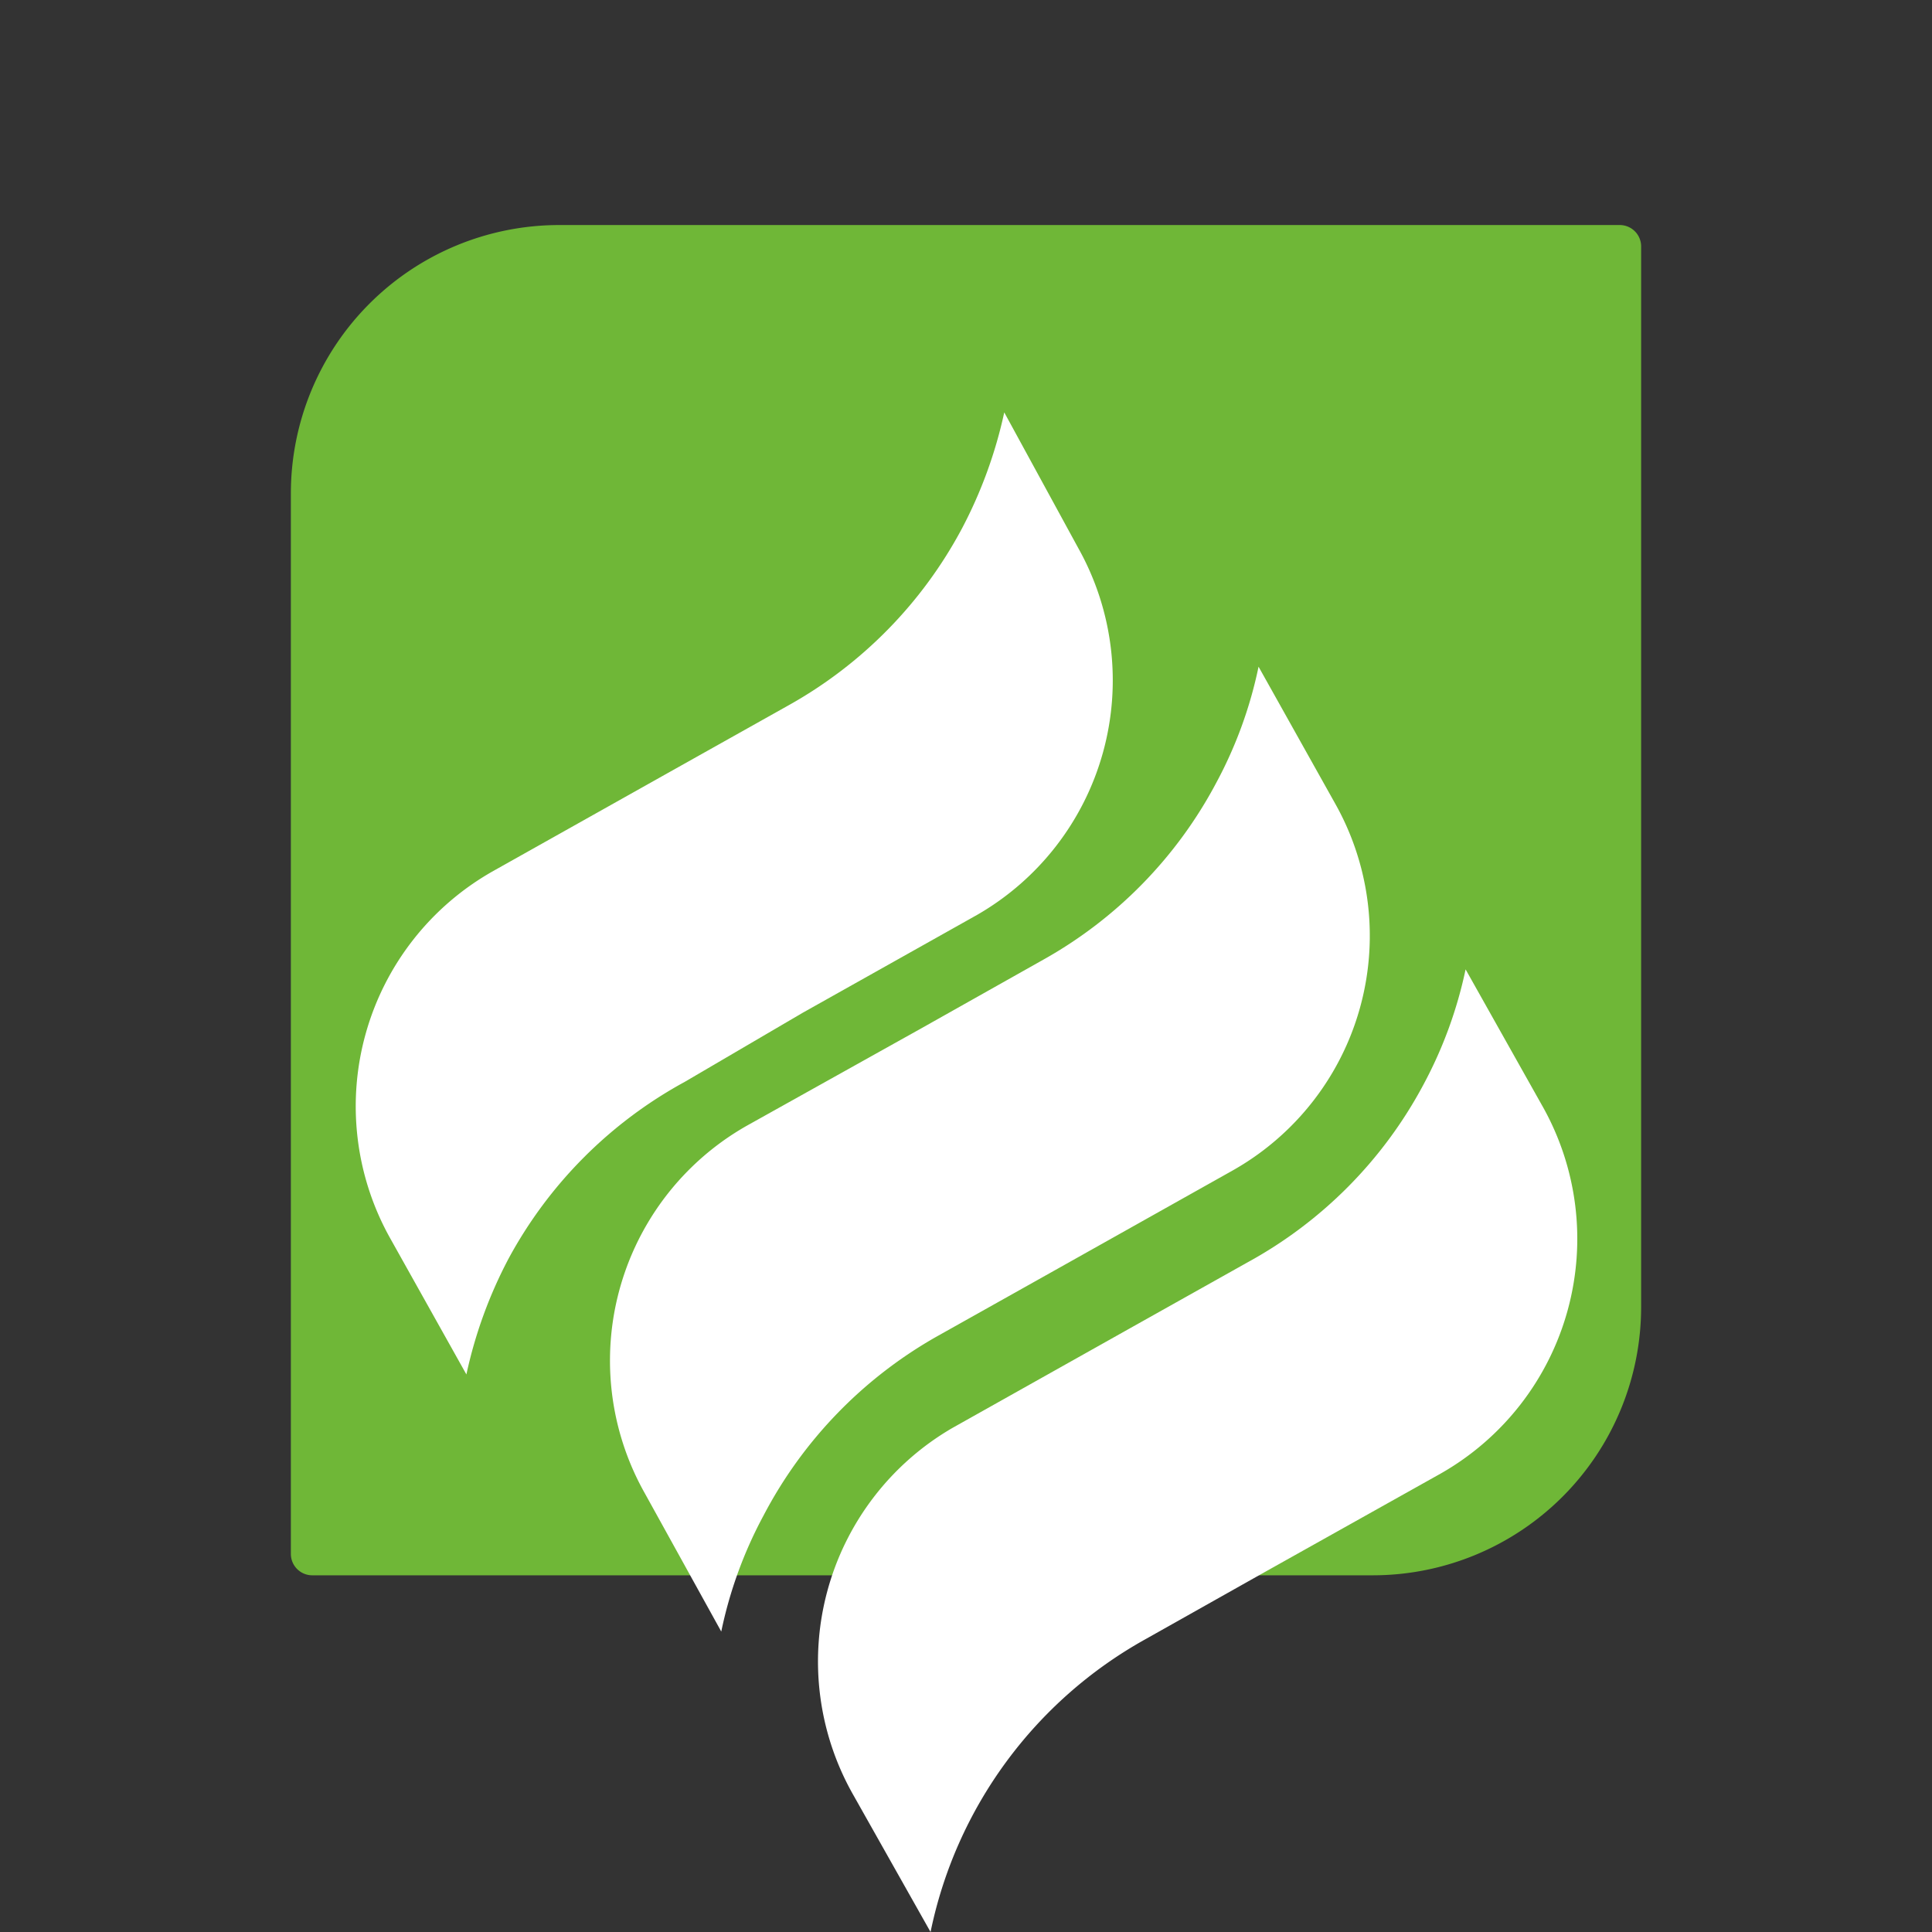
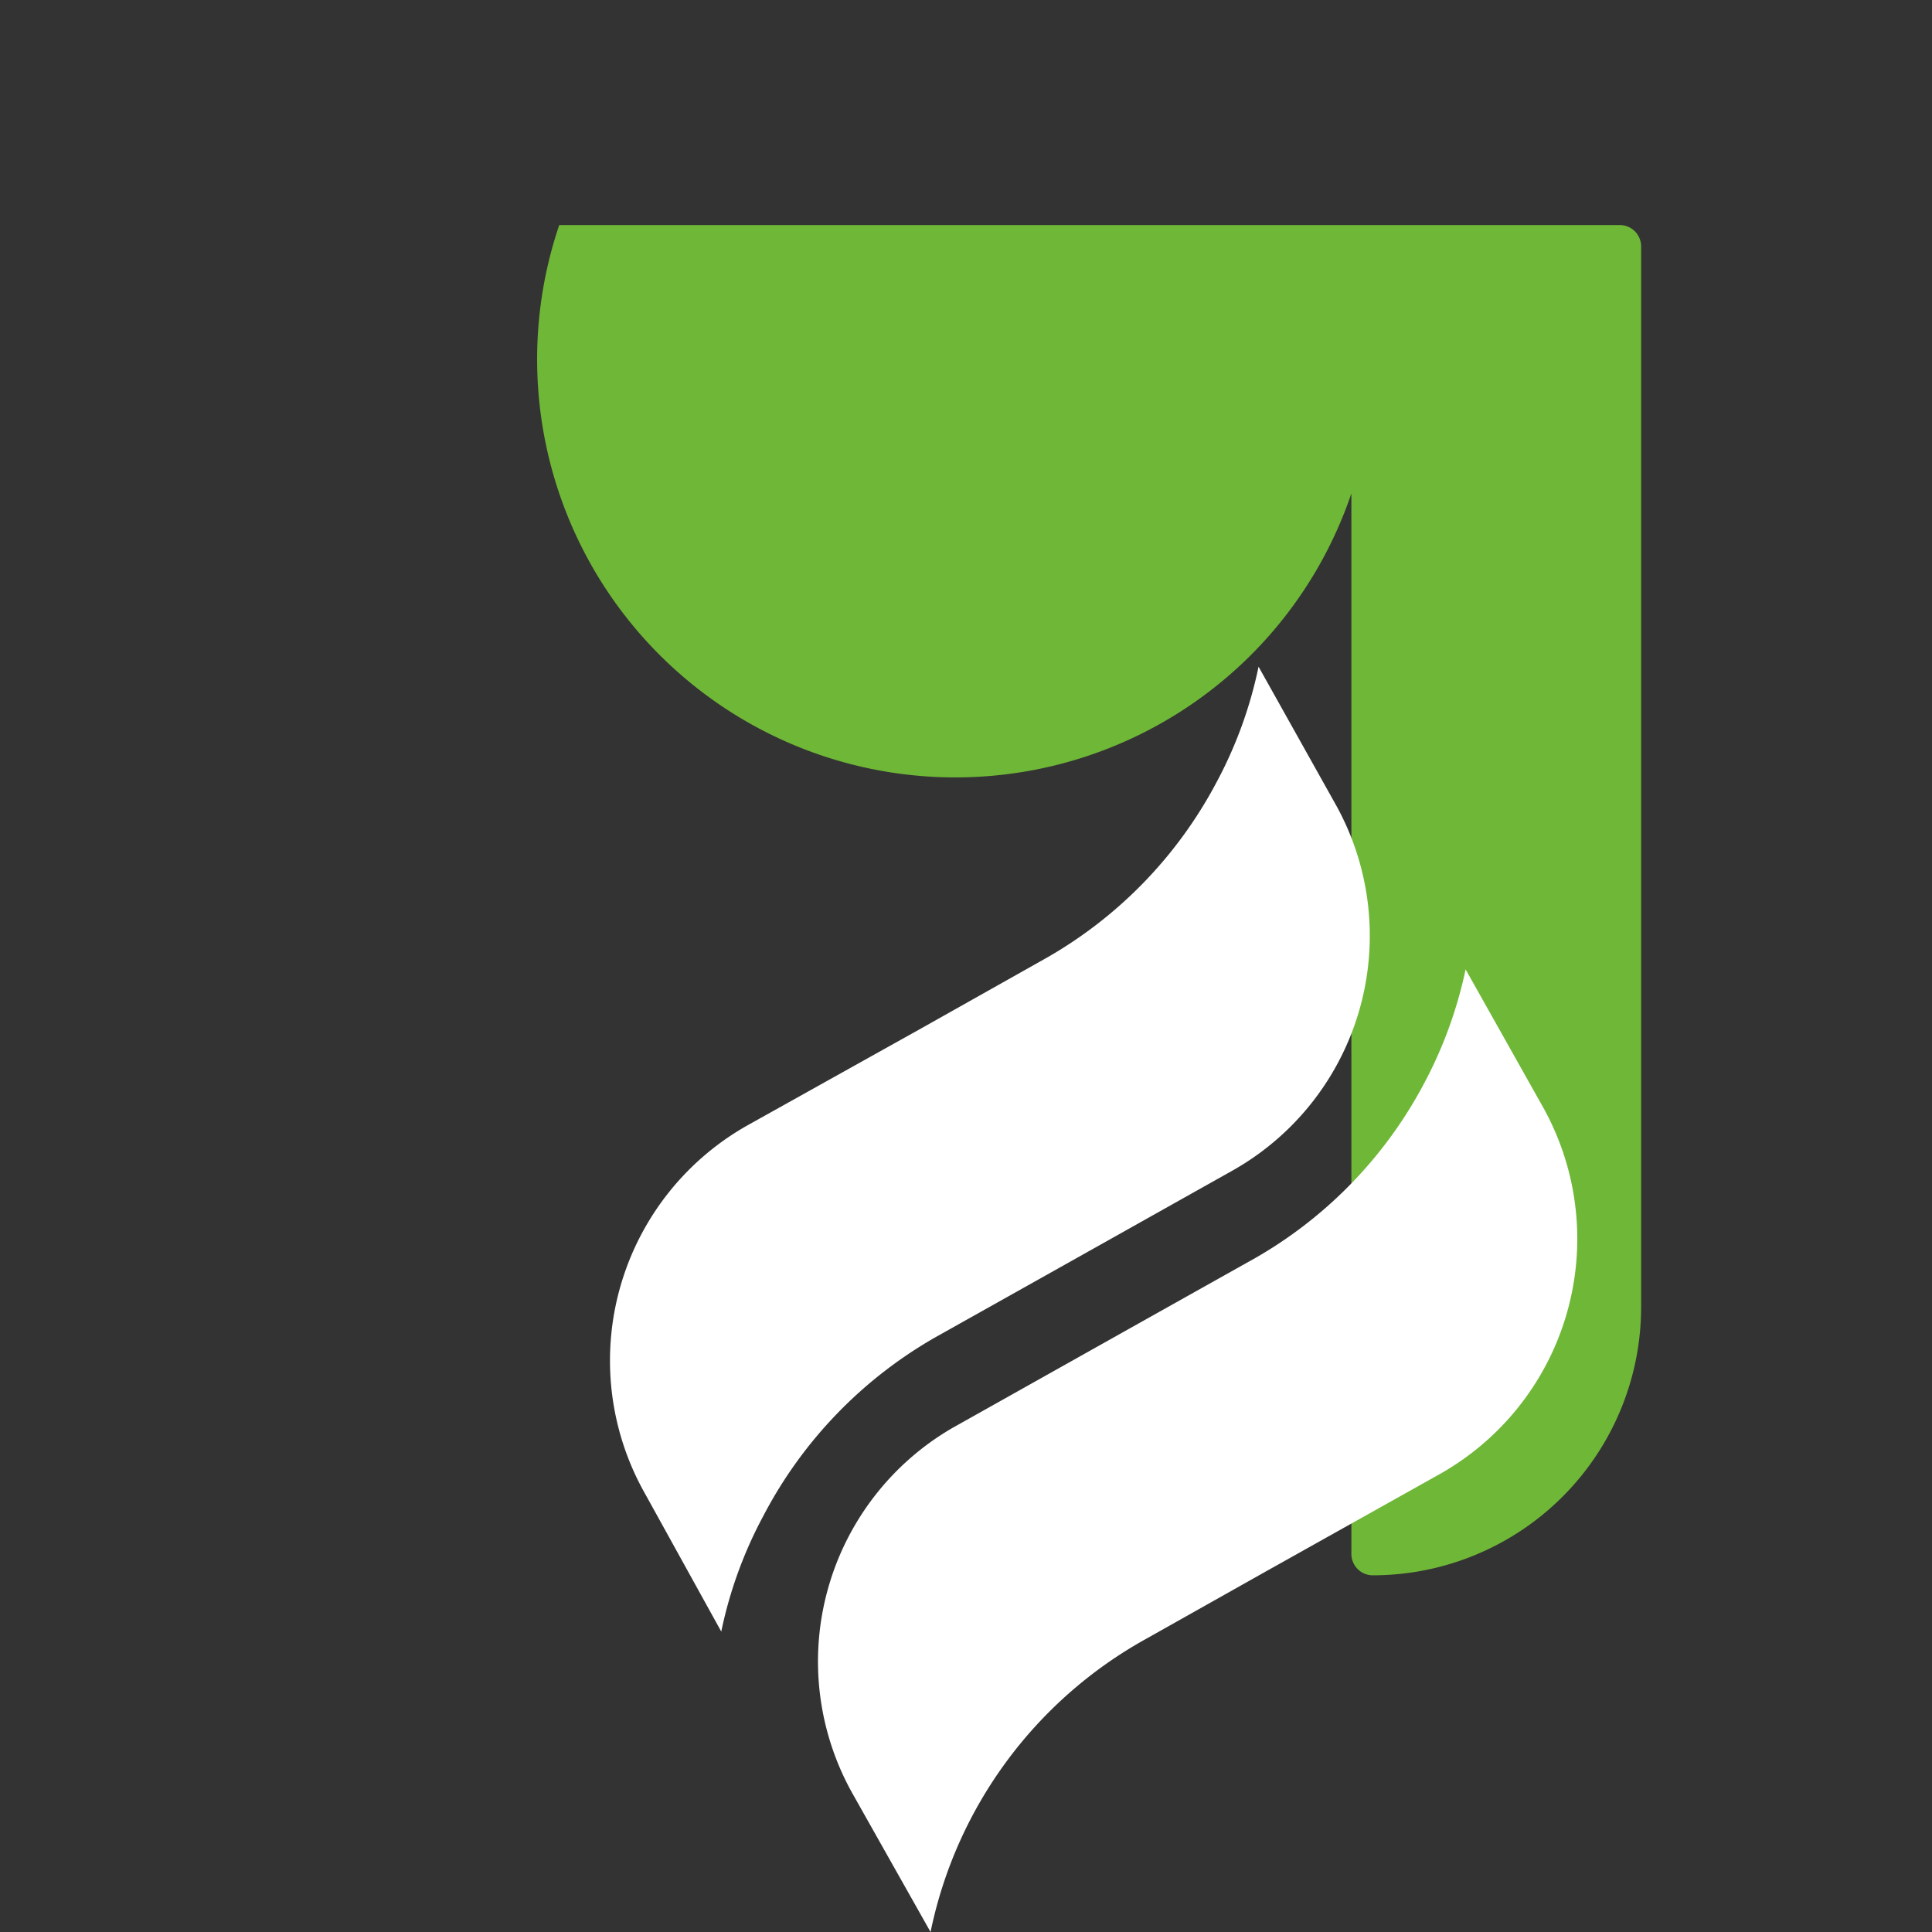
<svg xmlns="http://www.w3.org/2000/svg" t="1654593612750" class="icon" viewBox="0 0 1024 1024" version="1.1" p-id="9458" width="48" height="48">
  <rect x="0" y="0" width="1024" height="1024" fill="#333333" stroke="none" />
  <defs>
    <style type="text/css">@font-face { font-family: feedback-iconfont; src: url("//at.alicdn.com/t/font_1031158_u69w8yhxdu.woff2?t=1630033759944") format("woff2"), url("//at.alicdn.com/t/font_1031158_u69w8yhxdu.woff?t=1630033759944") format("woff"), url("//at.alicdn.com/t/font_1031158_u69w8yhxdu.ttf?t=1630033759944") format("truetype"); }
</style>
  </defs>
-   <path d="M296.405 119.278h562.097a11.331 11.331 0 0 1 11.331 11.331v562.097A142.239 142.239 0 0 1 727.595 834.945H165.498a11.331 11.331 0 0 1-11.331-11.331V261.517A142.239 142.239 0 0 1 296.405 119.278z" fill="#6FB737" p-id="9459" />
-   <path d="M425.524 536.75l92.44-51.886A143.432 143.432 0 0 0 571.639 290.74l-39.362-72.163a241.239 241.239 0 0 1-22.365 61.428 232.592 232.592 0 0 1-92.142 93.931l-63.814 35.783-92.44 51.886A143.133 143.133 0 0 0 206.649 656.028l40.554 72.461a238.556 238.556 0 0 1 22.365-61.428A232.592 232.592 0 0 1 362.903 573.428z" fill="#FFFFFF" p-id="9460" />
+   <path d="M296.405 119.278h562.097a11.331 11.331 0 0 1 11.331 11.331v562.097A142.239 142.239 0 0 1 727.595 834.945a11.331 11.331 0 0 1-11.331-11.331V261.517A142.239 142.239 0 0 1 296.405 119.278z" fill="#6FB737" p-id="9459" />
  <path d="M496.792 708.212l63.814-35.783 92.44-51.886a142.835 142.835 0 0 0 54.57-194.721l-40.554-72.461a226.628 226.628 0 0 1-22.365 61.428 231.697 231.697 0 0 1-91.844 93.931l-64.112 36.082-92.44 51.588a143.133 143.133 0 0 0-54.57 195.019L382.285 864.764a226.628 226.628 0 0 1 22.365-61.428 233.188 233.188 0 0 1 92.142-95.124z" fill="#FFFFFF" p-id="9461" />
  <path d="M817.351 585.952l-40.554-72.163a228.417 228.417 0 0 1-22.365 61.13A231.399 231.399 0 0 1 661.097 669.149l-63.814 35.783-92.44 51.886A143.133 143.133 0 0 0 452.361 951.539l40.853 72.461a230.803 230.803 0 0 1 114.209-155.359l64.112-36.082 92.142-51.588a143.133 143.133 0 0 0 53.675-195.019z" fill="#FFFFFF" p-id="9462" />
</svg>